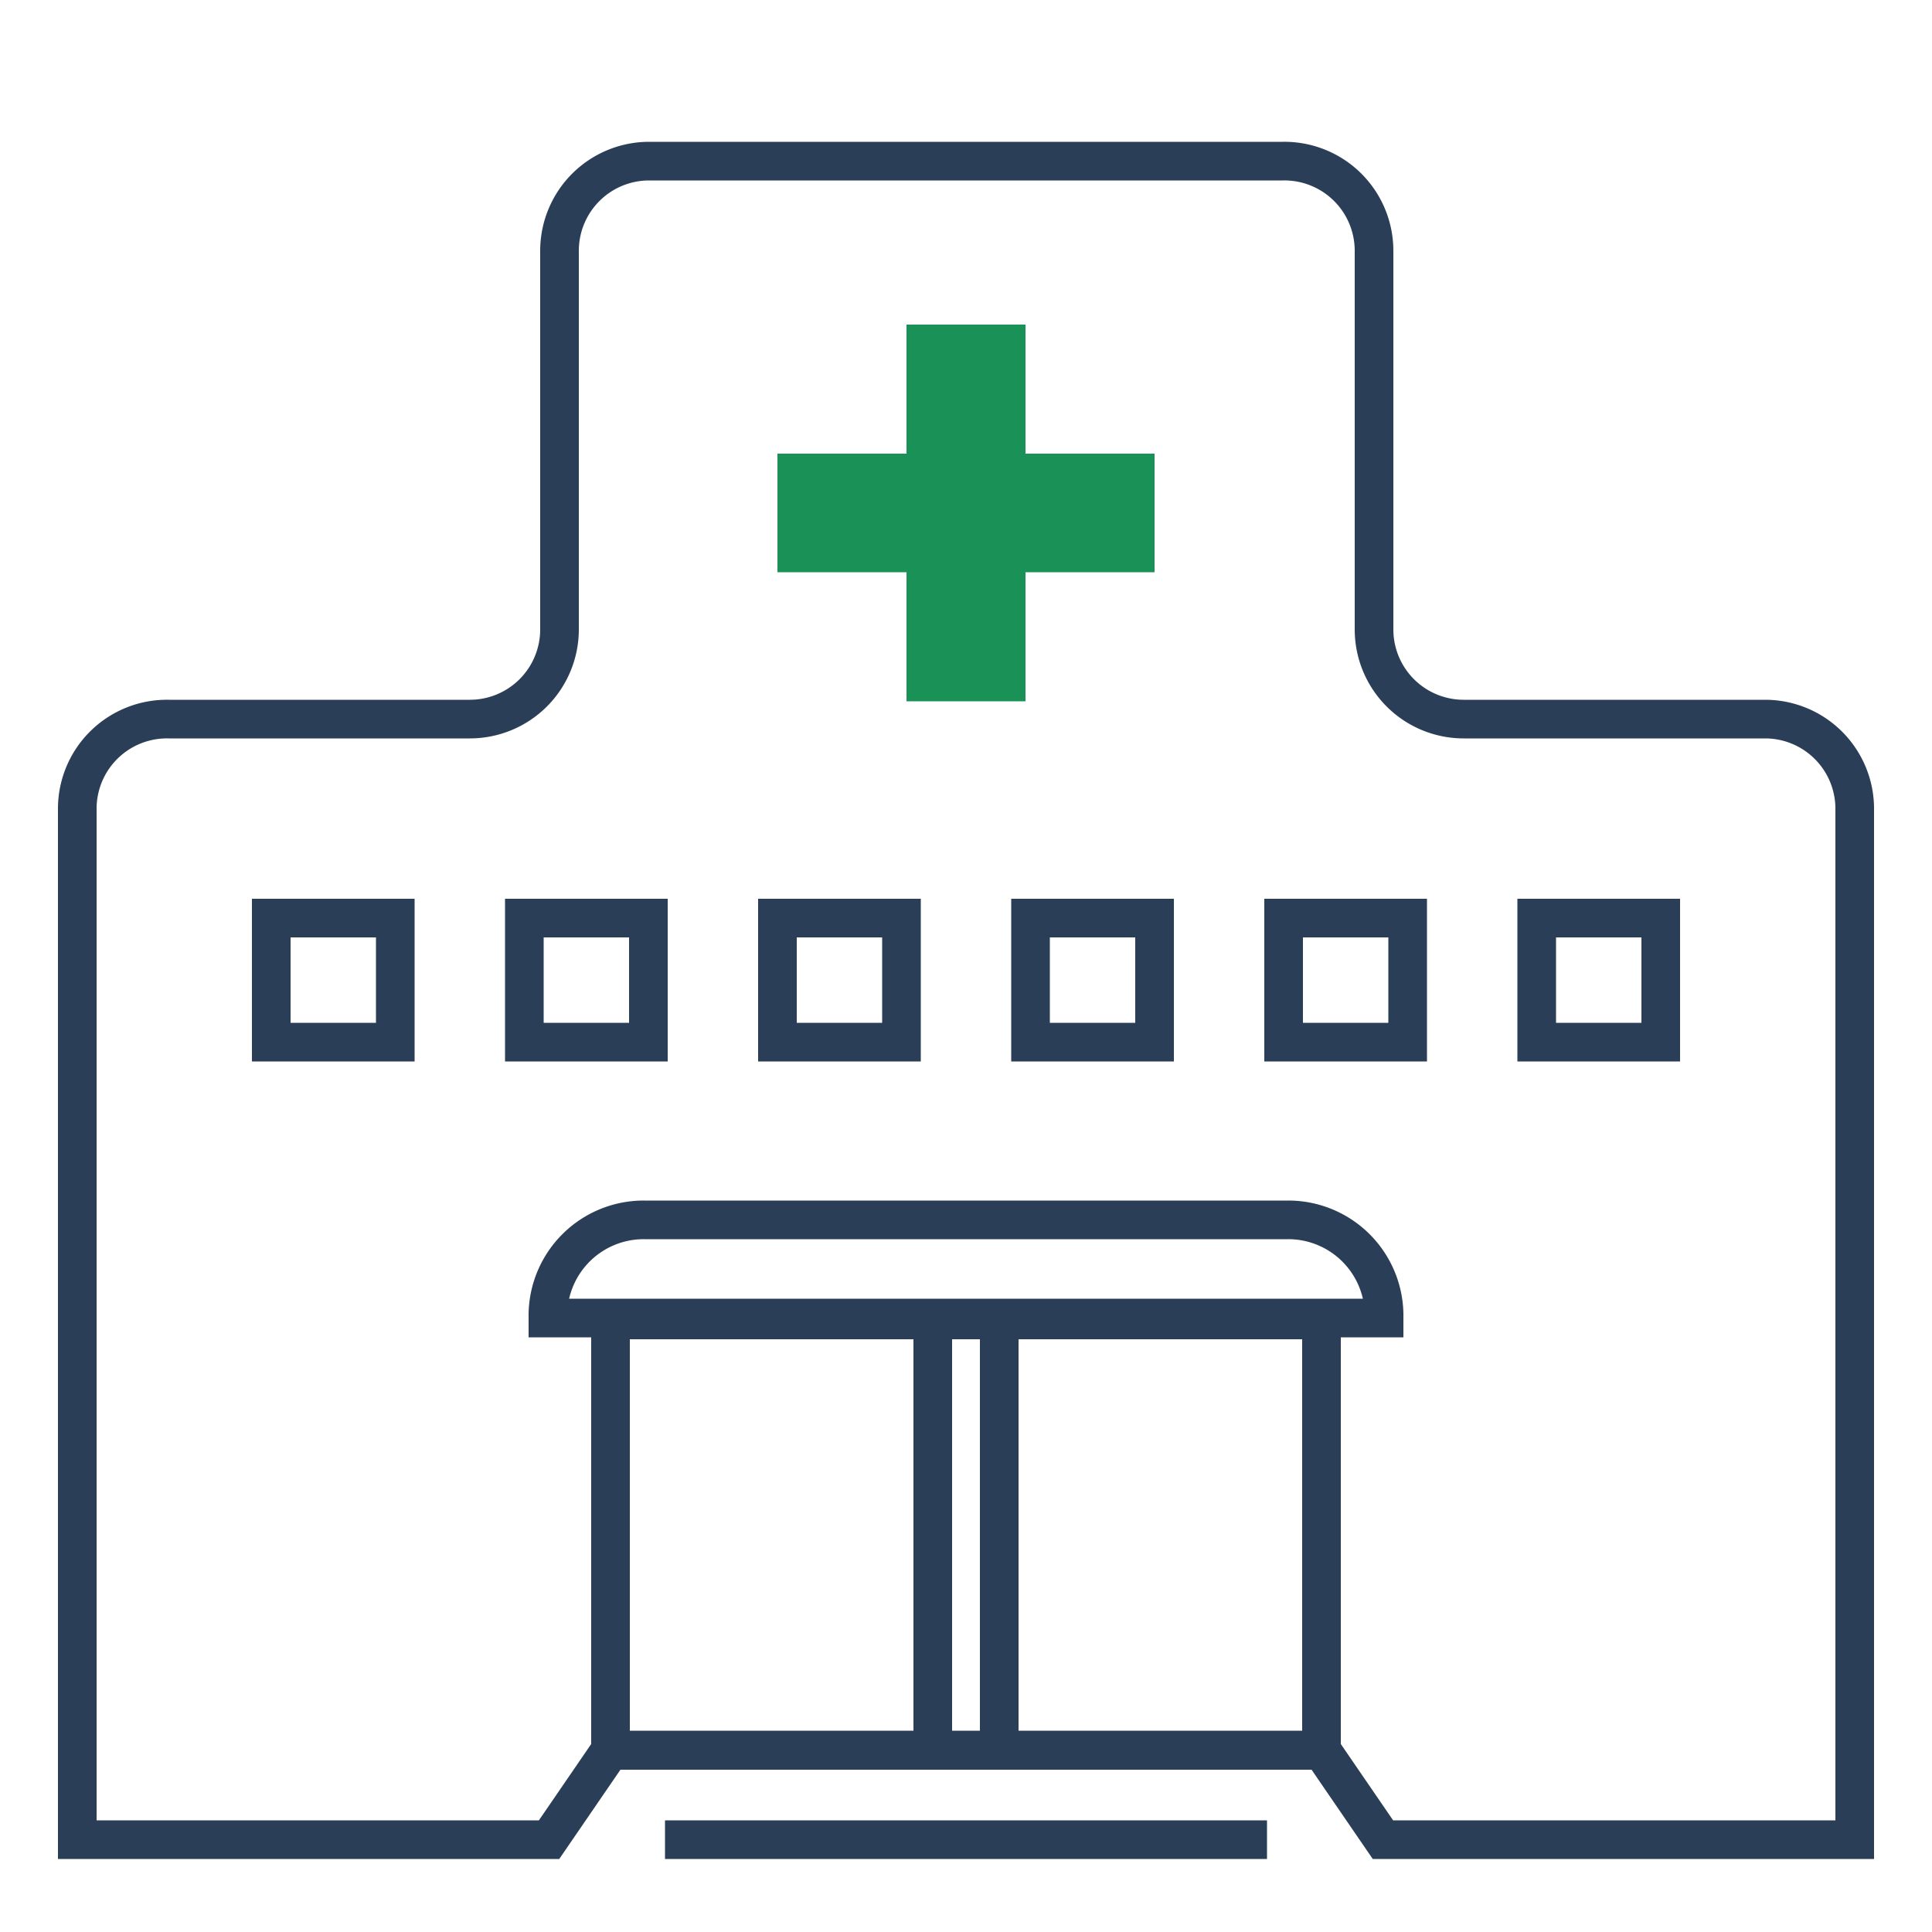
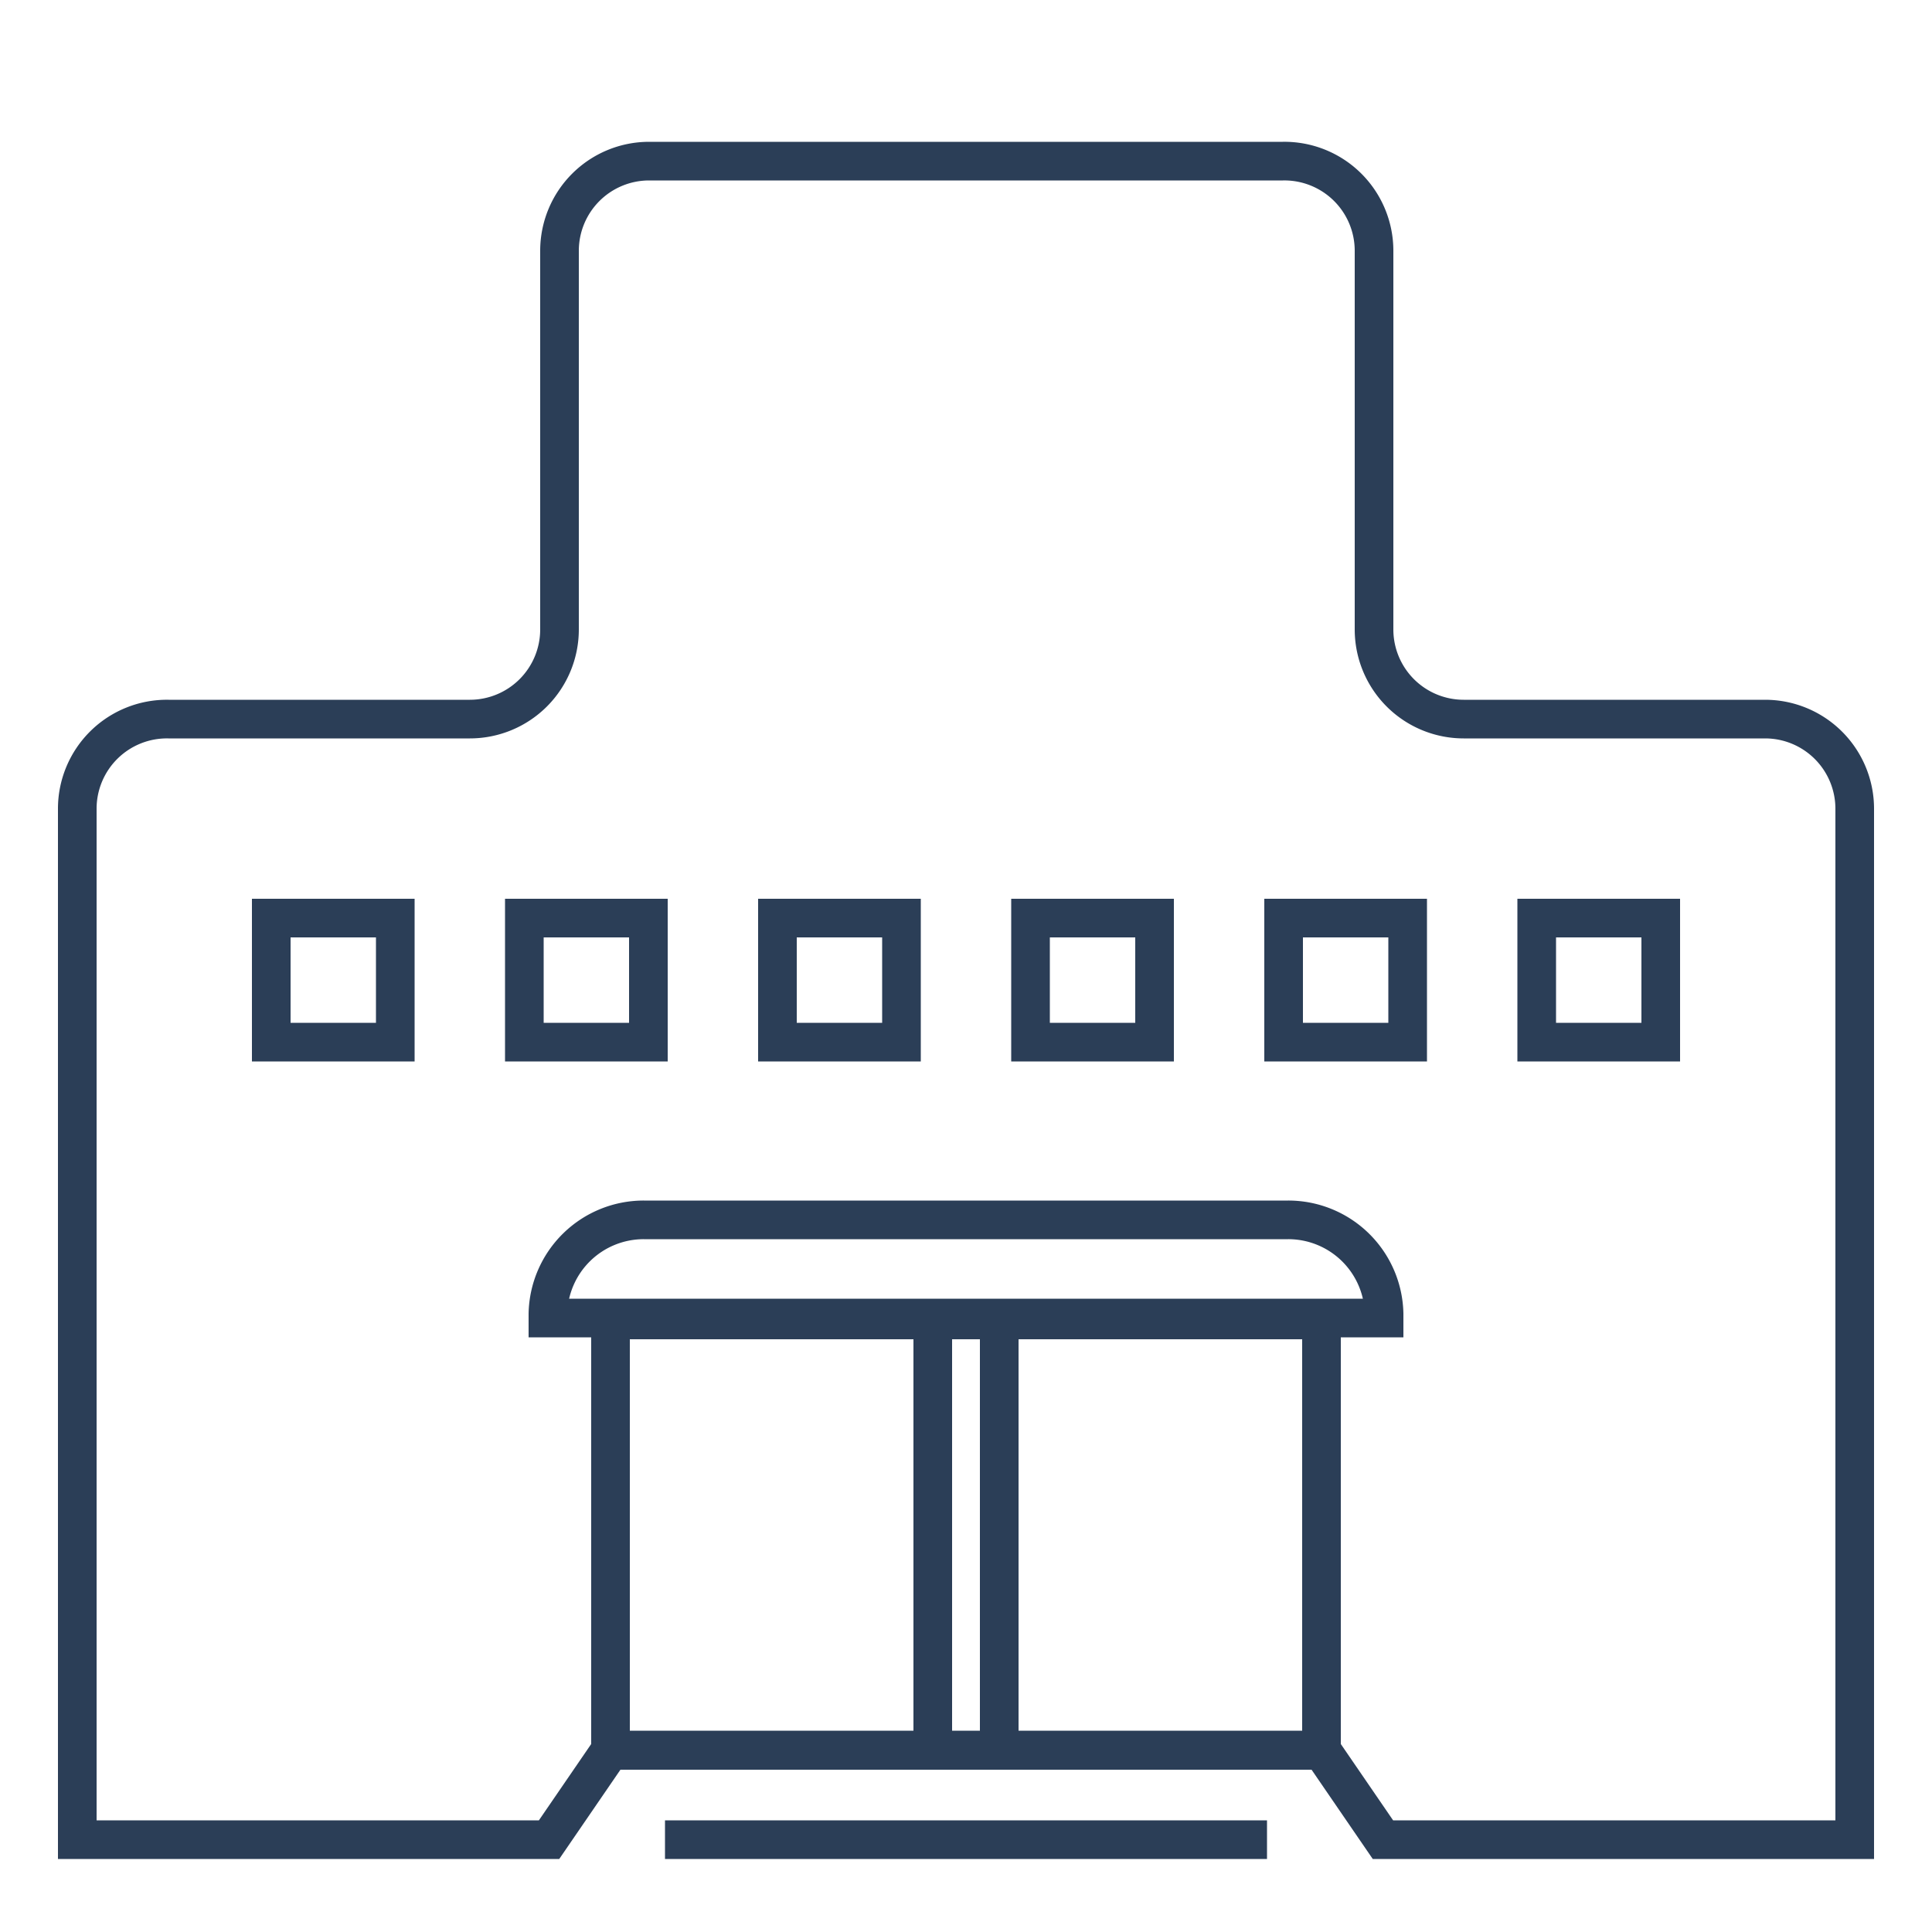
<svg xmlns="http://www.w3.org/2000/svg" viewBox="0 0 50 50">
  <defs>
    <style>.cls-3{fill:none;stroke-miterlimit:10;stroke:#2b3e57}</style>
  </defs>
  <g id="レイヤー_2" data-name="レイヤー 2">
    <g id="レイヤー_3" data-name="レイヤー 3">
      <path style="fill:none" d="M0 0h50v50H0z" />
-       <path style="stroke-miterlimit:10;fill:#1a9257;stroke:#1a9257;stroke-width:1.2px" d="M29.28 12.34h-3.34V9h-1.88v3.34h-3.34v1.87h3.34v3.34h1.88v-3.34h3.34v-1.87z" />
      <path class="cls-3" d="M15.8 34.16h18.4V45.3H15.8zm10.06 0v11.13m-1.72 0V34.16" />
      <path class="cls-3" d="M48 47.61V20.93a2.32 2.32 0 0 0-2.32-2.32h-7.8a2.32 2.32 0 0 1-2.32-2.32v-9.8a2.32 2.32 0 0 0-2.36-2.32H16.8a2.32 2.32 0 0 0-2.32 2.32v9.8a2.32 2.32 0 0 1-2.32 2.32h-7.8A2.32 2.32 0 0 0 2 20.93v26.68h12.21l1.59-2.32h18.4l1.59 2.32Zm-15.21 0H17.21" />
      <path class="cls-3" d="M16.66 31.57h16.68A2.48 2.48 0 0 1 35.82 34v.11H14.18V34a2.48 2.48 0 0 1 2.48-2.43Zm-9.64-7.81h3.21v3.21H7.02zm6.55 0h3.21v3.21h-3.21zm6.55 0h3.21v3.21h-3.21zm6.55 0h3.21v3.21h-3.21zm6.55 0h3.21v3.21h-3.21zm6.55 0h3.21v3.21h-3.21z" />
    </g>
  </g>
</svg>